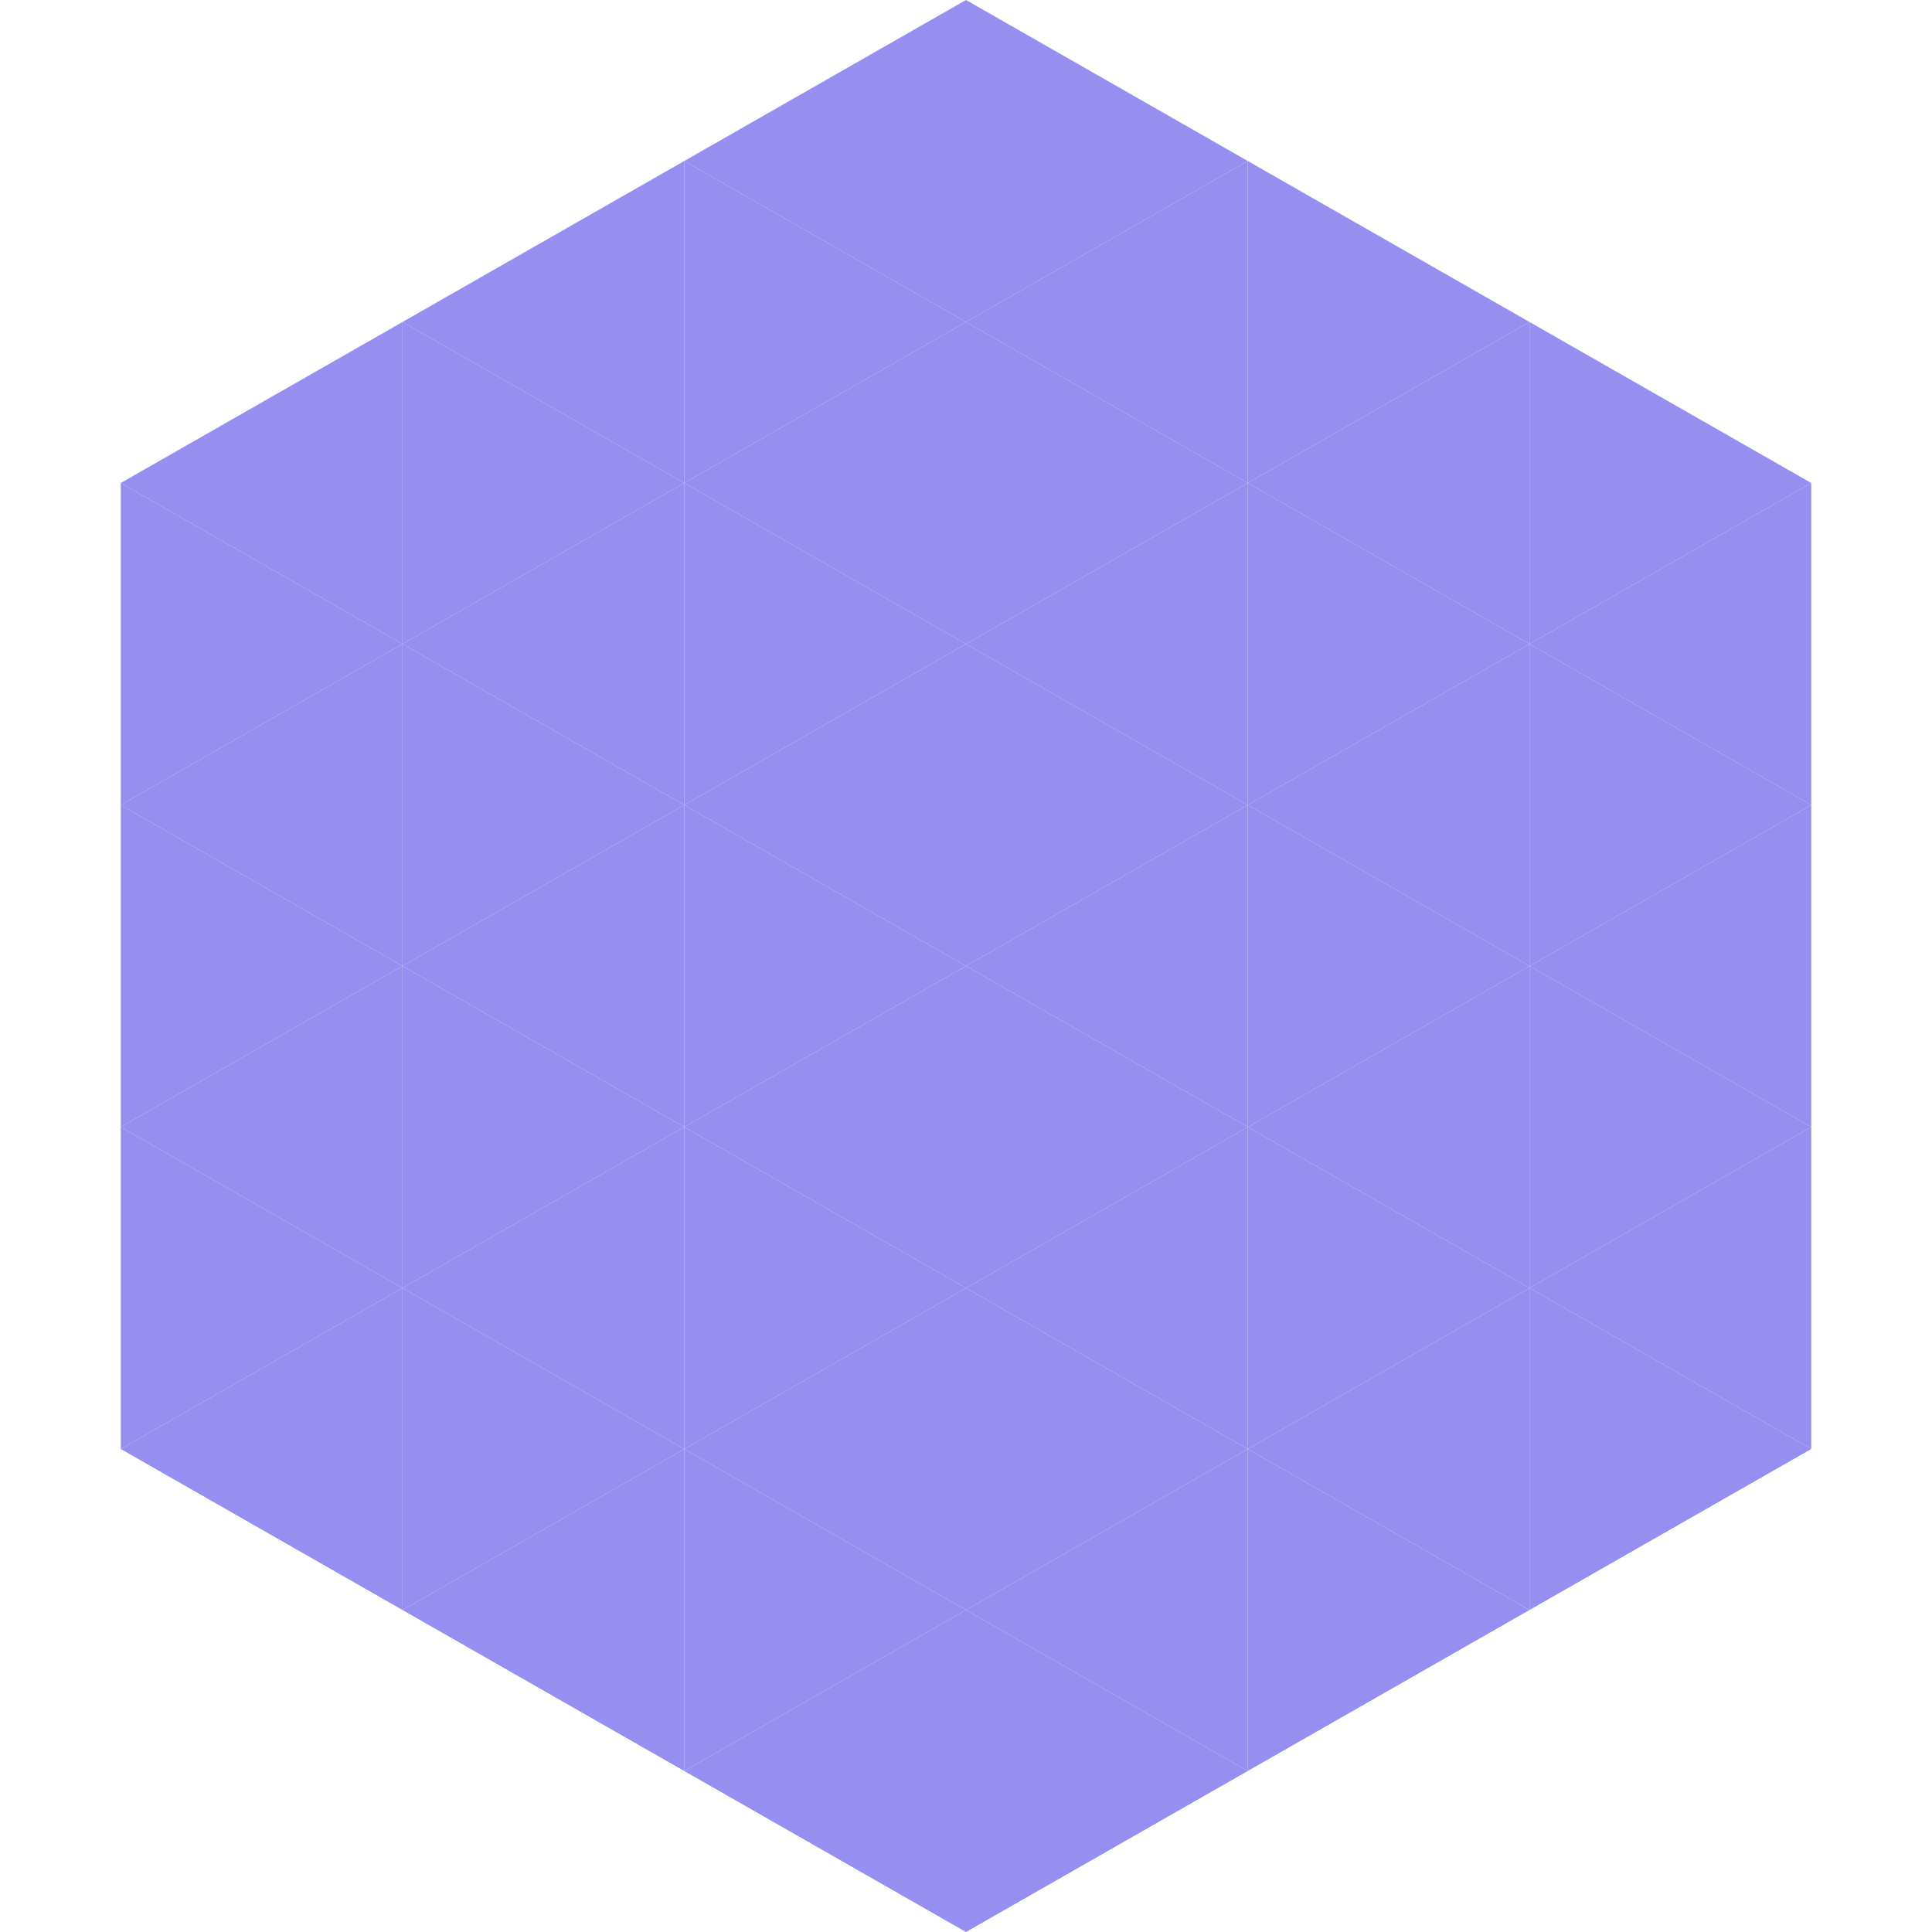
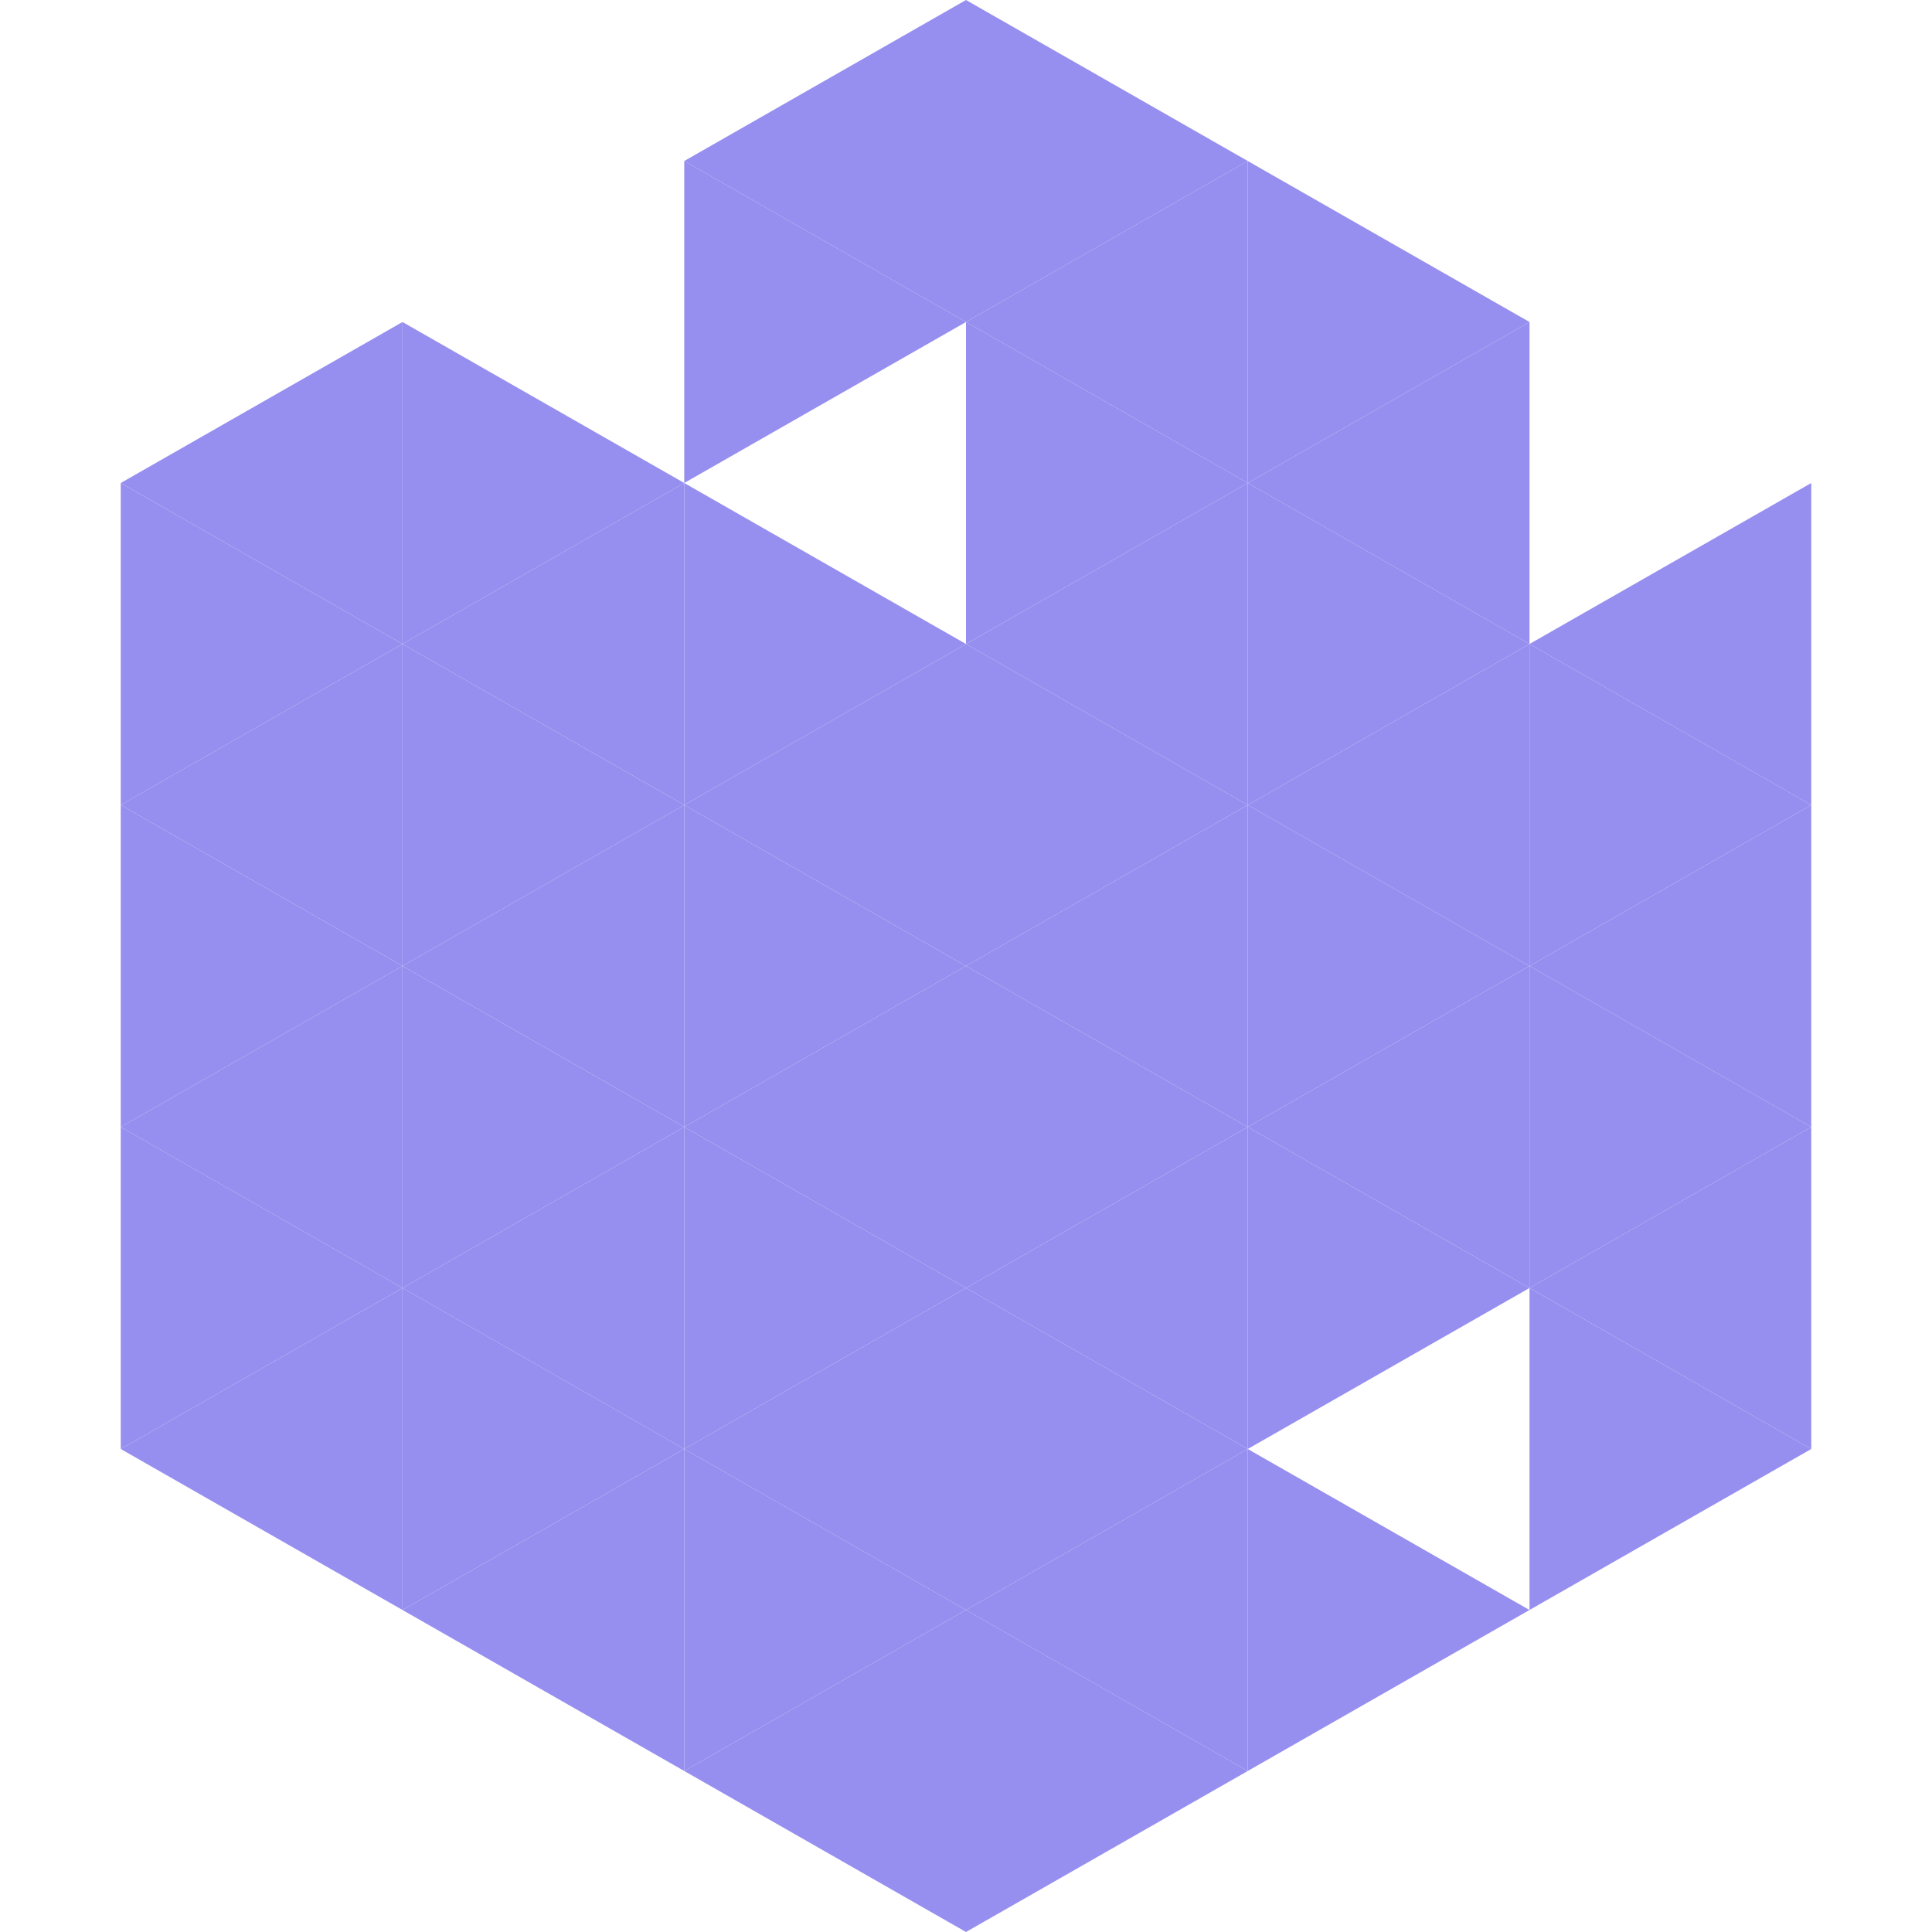
<svg xmlns="http://www.w3.org/2000/svg" width="240" height="240">
  <polygon points="50,40 15,60 50,80" style="fill:rgb(151,143,239)" />
-   <polygon points="190,40 225,60 190,80" style="fill:rgb(151,143,239)" />
  <polygon points="15,60 50,80 15,100" style="fill:rgb(151,143,239)" />
  <polygon points="225,60 190,80 225,100" style="fill:rgb(151,143,239)" />
  <polygon points="50,80 15,100 50,120" style="fill:rgb(151,143,239)" />
  <polygon points="190,80 225,100 190,120" style="fill:rgb(151,143,239)" />
  <polygon points="15,100 50,120 15,140" style="fill:rgb(151,143,239)" />
  <polygon points="225,100 190,120 225,140" style="fill:rgb(151,143,239)" />
  <polygon points="50,120 15,140 50,160" style="fill:rgb(151,143,239)" />
  <polygon points="190,120 225,140 190,160" style="fill:rgb(151,143,239)" />
  <polygon points="15,140 50,160 15,180" style="fill:rgb(151,143,239)" />
  <polygon points="225,140 190,160 225,180" style="fill:rgb(151,143,239)" />
  <polygon points="50,160 15,180 50,200" style="fill:rgb(151,143,239)" />
  <polygon points="190,160 225,180 190,200" style="fill:rgb(151,143,239)" />
  <polygon points="15,180 50,200 15,220" style="fill:rgb(255,255,255); fill-opacity:0" />
  <polygon points="225,180 190,200 225,220" style="fill:rgb(255,255,255); fill-opacity:0" />
  <polygon points="50,0 85,20 50,40" style="fill:rgb(255,255,255); fill-opacity:0" />
  <polygon points="190,0 155,20 190,40" style="fill:rgb(255,255,255); fill-opacity:0" />
-   <polygon points="85,20 50,40 85,60" style="fill:rgb(151,143,239)" />
  <polygon points="155,20 190,40 155,60" style="fill:rgb(151,143,239)" />
  <polygon points="50,40 85,60 50,80" style="fill:rgb(151,143,239)" />
  <polygon points="190,40 155,60 190,80" style="fill:rgb(151,143,239)" />
  <polygon points="85,60 50,80 85,100" style="fill:rgb(151,143,239)" />
  <polygon points="155,60 190,80 155,100" style="fill:rgb(151,143,239)" />
  <polygon points="50,80 85,100 50,120" style="fill:rgb(151,143,239)" />
  <polygon points="190,80 155,100 190,120" style="fill:rgb(151,143,239)" />
  <polygon points="85,100 50,120 85,140" style="fill:rgb(151,143,239)" />
  <polygon points="155,100 190,120 155,140" style="fill:rgb(151,143,239)" />
  <polygon points="50,120 85,140 50,160" style="fill:rgb(151,143,239)" />
  <polygon points="190,120 155,140 190,160" style="fill:rgb(151,143,239)" />
  <polygon points="85,140 50,160 85,180" style="fill:rgb(151,143,239)" />
  <polygon points="155,140 190,160 155,180" style="fill:rgb(151,143,239)" />
  <polygon points="50,160 85,180 50,200" style="fill:rgb(151,143,239)" />
-   <polygon points="190,160 155,180 190,200" style="fill:rgb(151,143,239)" />
  <polygon points="85,180 50,200 85,220" style="fill:rgb(151,143,239)" />
  <polygon points="155,180 190,200 155,220" style="fill:rgb(151,143,239)" />
  <polygon points="120,0 85,20 120,40" style="fill:rgb(151,143,239)" />
  <polygon points="120,0 155,20 120,40" style="fill:rgb(151,143,239)" />
  <polygon points="85,20 120,40 85,60" style="fill:rgb(151,143,239)" />
  <polygon points="155,20 120,40 155,60" style="fill:rgb(151,143,239)" />
-   <polygon points="120,40 85,60 120,80" style="fill:rgb(151,143,239)" />
  <polygon points="120,40 155,60 120,80" style="fill:rgb(151,143,239)" />
  <polygon points="85,60 120,80 85,100" style="fill:rgb(151,143,239)" />
  <polygon points="155,60 120,80 155,100" style="fill:rgb(151,143,239)" />
  <polygon points="120,80 85,100 120,120" style="fill:rgb(151,143,239)" />
  <polygon points="120,80 155,100 120,120" style="fill:rgb(151,143,239)" />
  <polygon points="85,100 120,120 85,140" style="fill:rgb(151,143,239)" />
  <polygon points="155,100 120,120 155,140" style="fill:rgb(151,143,239)" />
  <polygon points="120,120 85,140 120,160" style="fill:rgb(151,143,239)" />
  <polygon points="120,120 155,140 120,160" style="fill:rgb(151,143,239)" />
  <polygon points="85,140 120,160 85,180" style="fill:rgb(151,143,239)" />
  <polygon points="155,140 120,160 155,180" style="fill:rgb(151,143,239)" />
  <polygon points="120,160 85,180 120,200" style="fill:rgb(151,143,239)" />
  <polygon points="120,160 155,180 120,200" style="fill:rgb(151,143,239)" />
  <polygon points="85,180 120,200 85,220" style="fill:rgb(151,143,239)" />
  <polygon points="155,180 120,200 155,220" style="fill:rgb(151,143,239)" />
  <polygon points="120,200 85,220 120,240" style="fill:rgb(151,143,239)" />
  <polygon points="120,200 155,220 120,240" style="fill:rgb(151,143,239)" />
  <polygon points="85,220 120,240 85,260" style="fill:rgb(255,255,255); fill-opacity:0" />
  <polygon points="155,220 120,240 155,260" style="fill:rgb(255,255,255); fill-opacity:0" />
</svg>